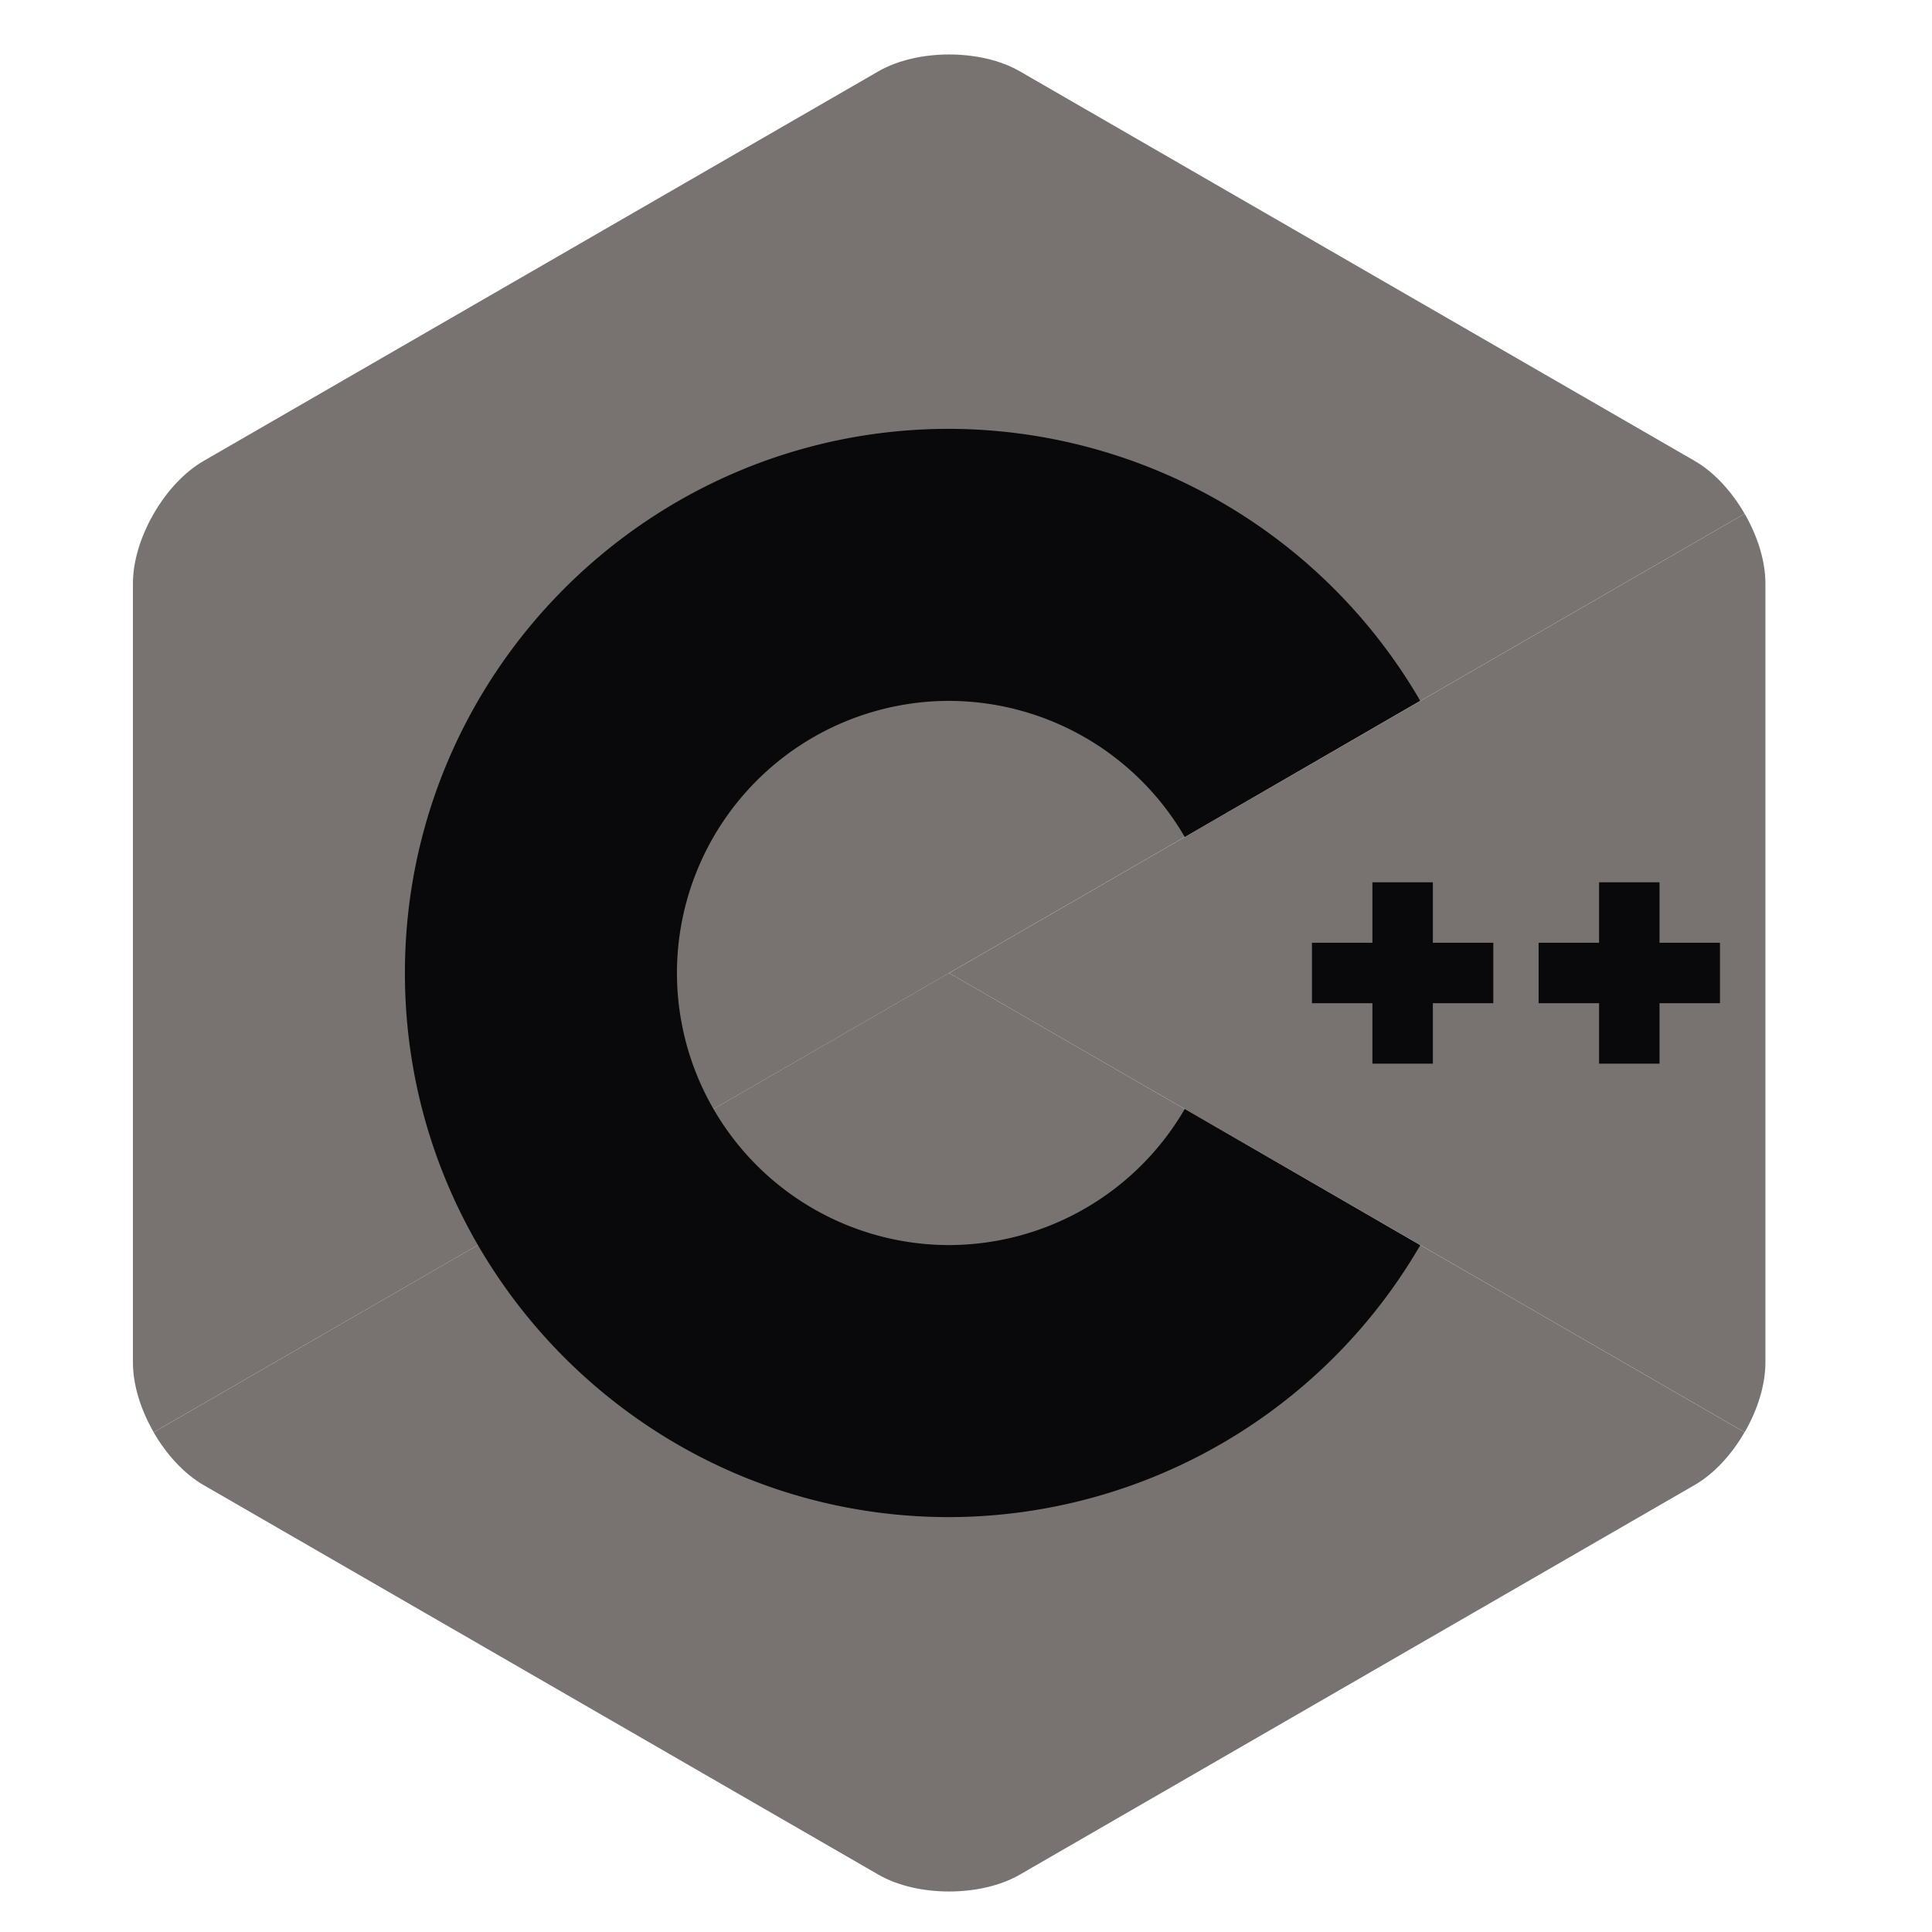
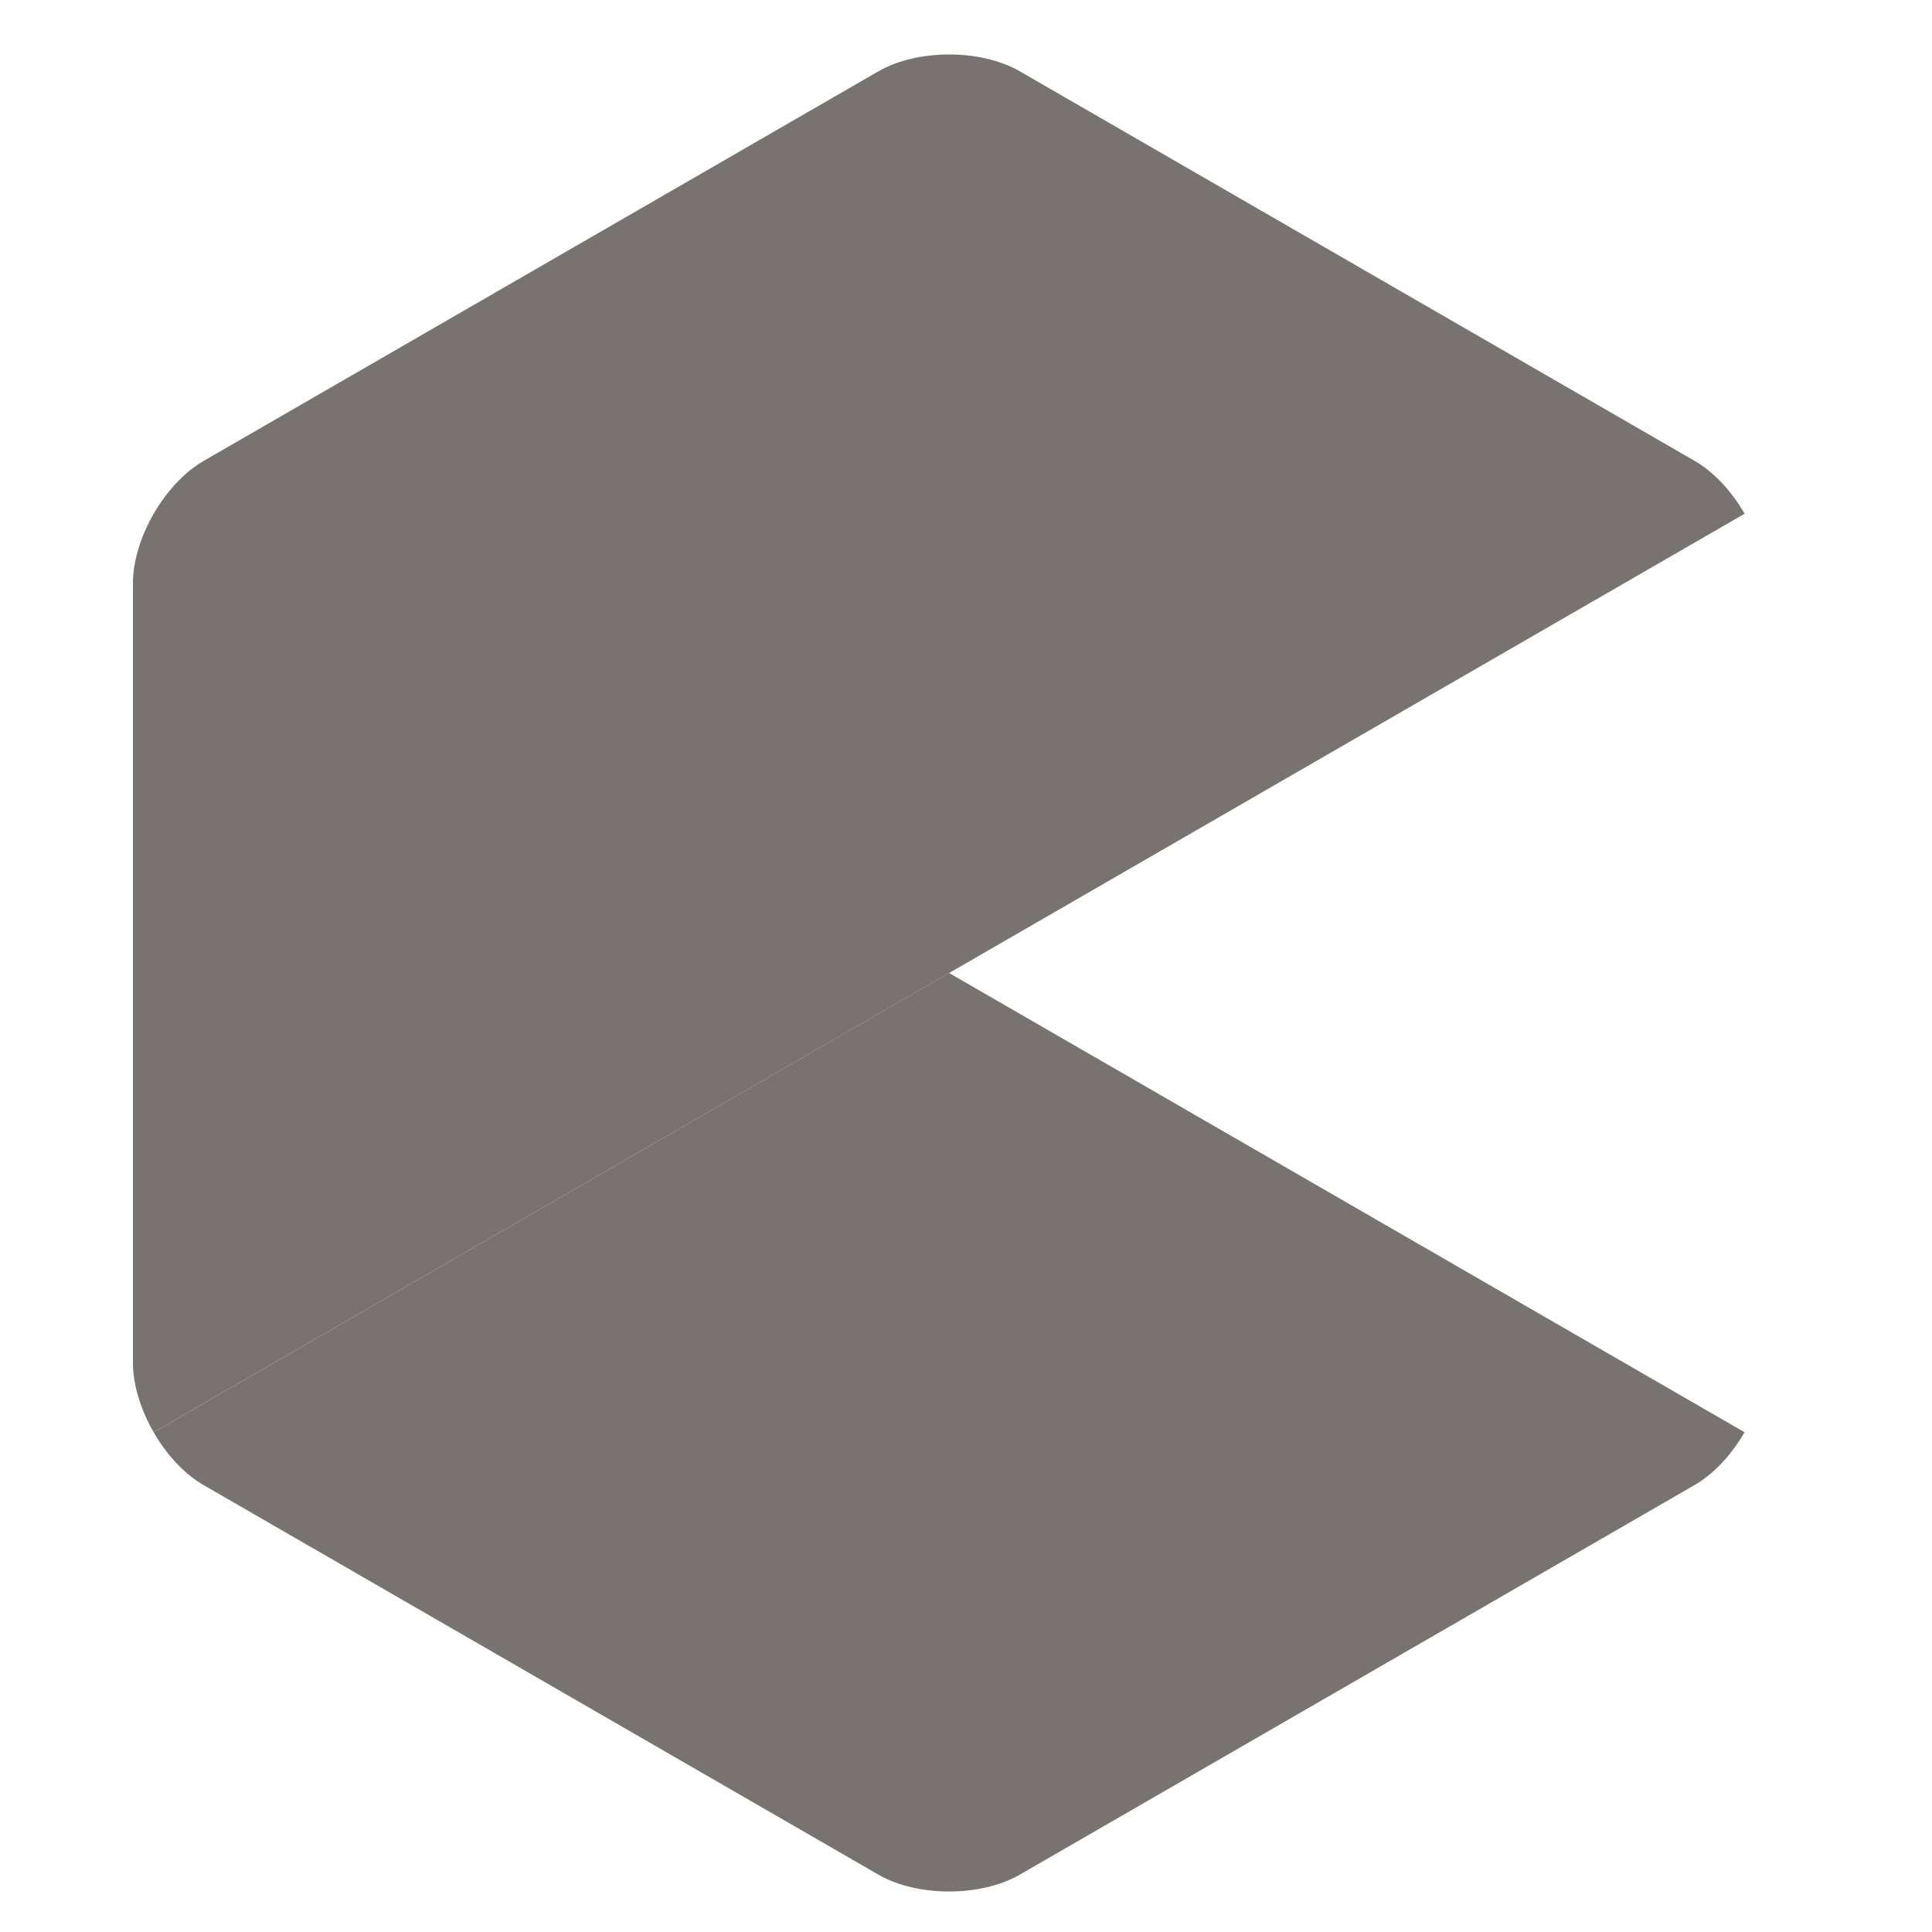
<svg xmlns="http://www.w3.org/2000/svg" className="h-6 w-6" viewBox="0 0 31 31">
-   <path fill="#787370" d="M27.994 22.981c.206-.356.333-.757.333-1.117V9.36c0-.36-.127-.76-.333-1.117l-12.764 7.37 12.764 7.368Z" />
  <path fill="#787370" d="m16.363 30.08 10.828-6.252c.312-.18.596-.49.801-.847l-12.764-7.369-12.763 7.37c.205.355.489.666.8.846l10.83 6.252c.623.36 1.644.36 2.268 0Z" />
  <path fill="#787370" d="M27.993 8.243c-.205-.356-.489-.667-.8-.847l-10.83-6.252c-.623-.36-1.644-.36-2.268 0L3.267 7.396c-.624.36-1.134 1.244-1.134 1.964v12.504c0 .36.127.761.333 1.117l12.764-7.369 12.763-7.369Z" />
-   <path fill="#09090B" d="M15.227 24.343c-4.814 0-8.73-3.916-8.73-8.73 0-4.815 3.916-8.732 8.73-8.732a8.762 8.762 0 0 1 7.561 4.363L19.01 13.43a4.384 4.384 0 0 0-3.783-2.184 4.37 4.37 0 0 0-4.365 4.366 4.37 4.37 0 0 0 4.365 4.366 4.384 4.384 0 0 0 3.783-2.184l3.779 2.186a8.763 8.763 0 0 1-7.562 4.363Z" />
-   <path fill="#09090B" d="M23.961 15.127h-.97v-.97h-.97v.97h-.97v.97h.97v.97h.97v-.97h.97v-.97ZM27.598 15.127h-.97v-.97h-.97v.97h-.97v.97h.97v.97h.97v-.97h.97v-.97Z" />
</svg>